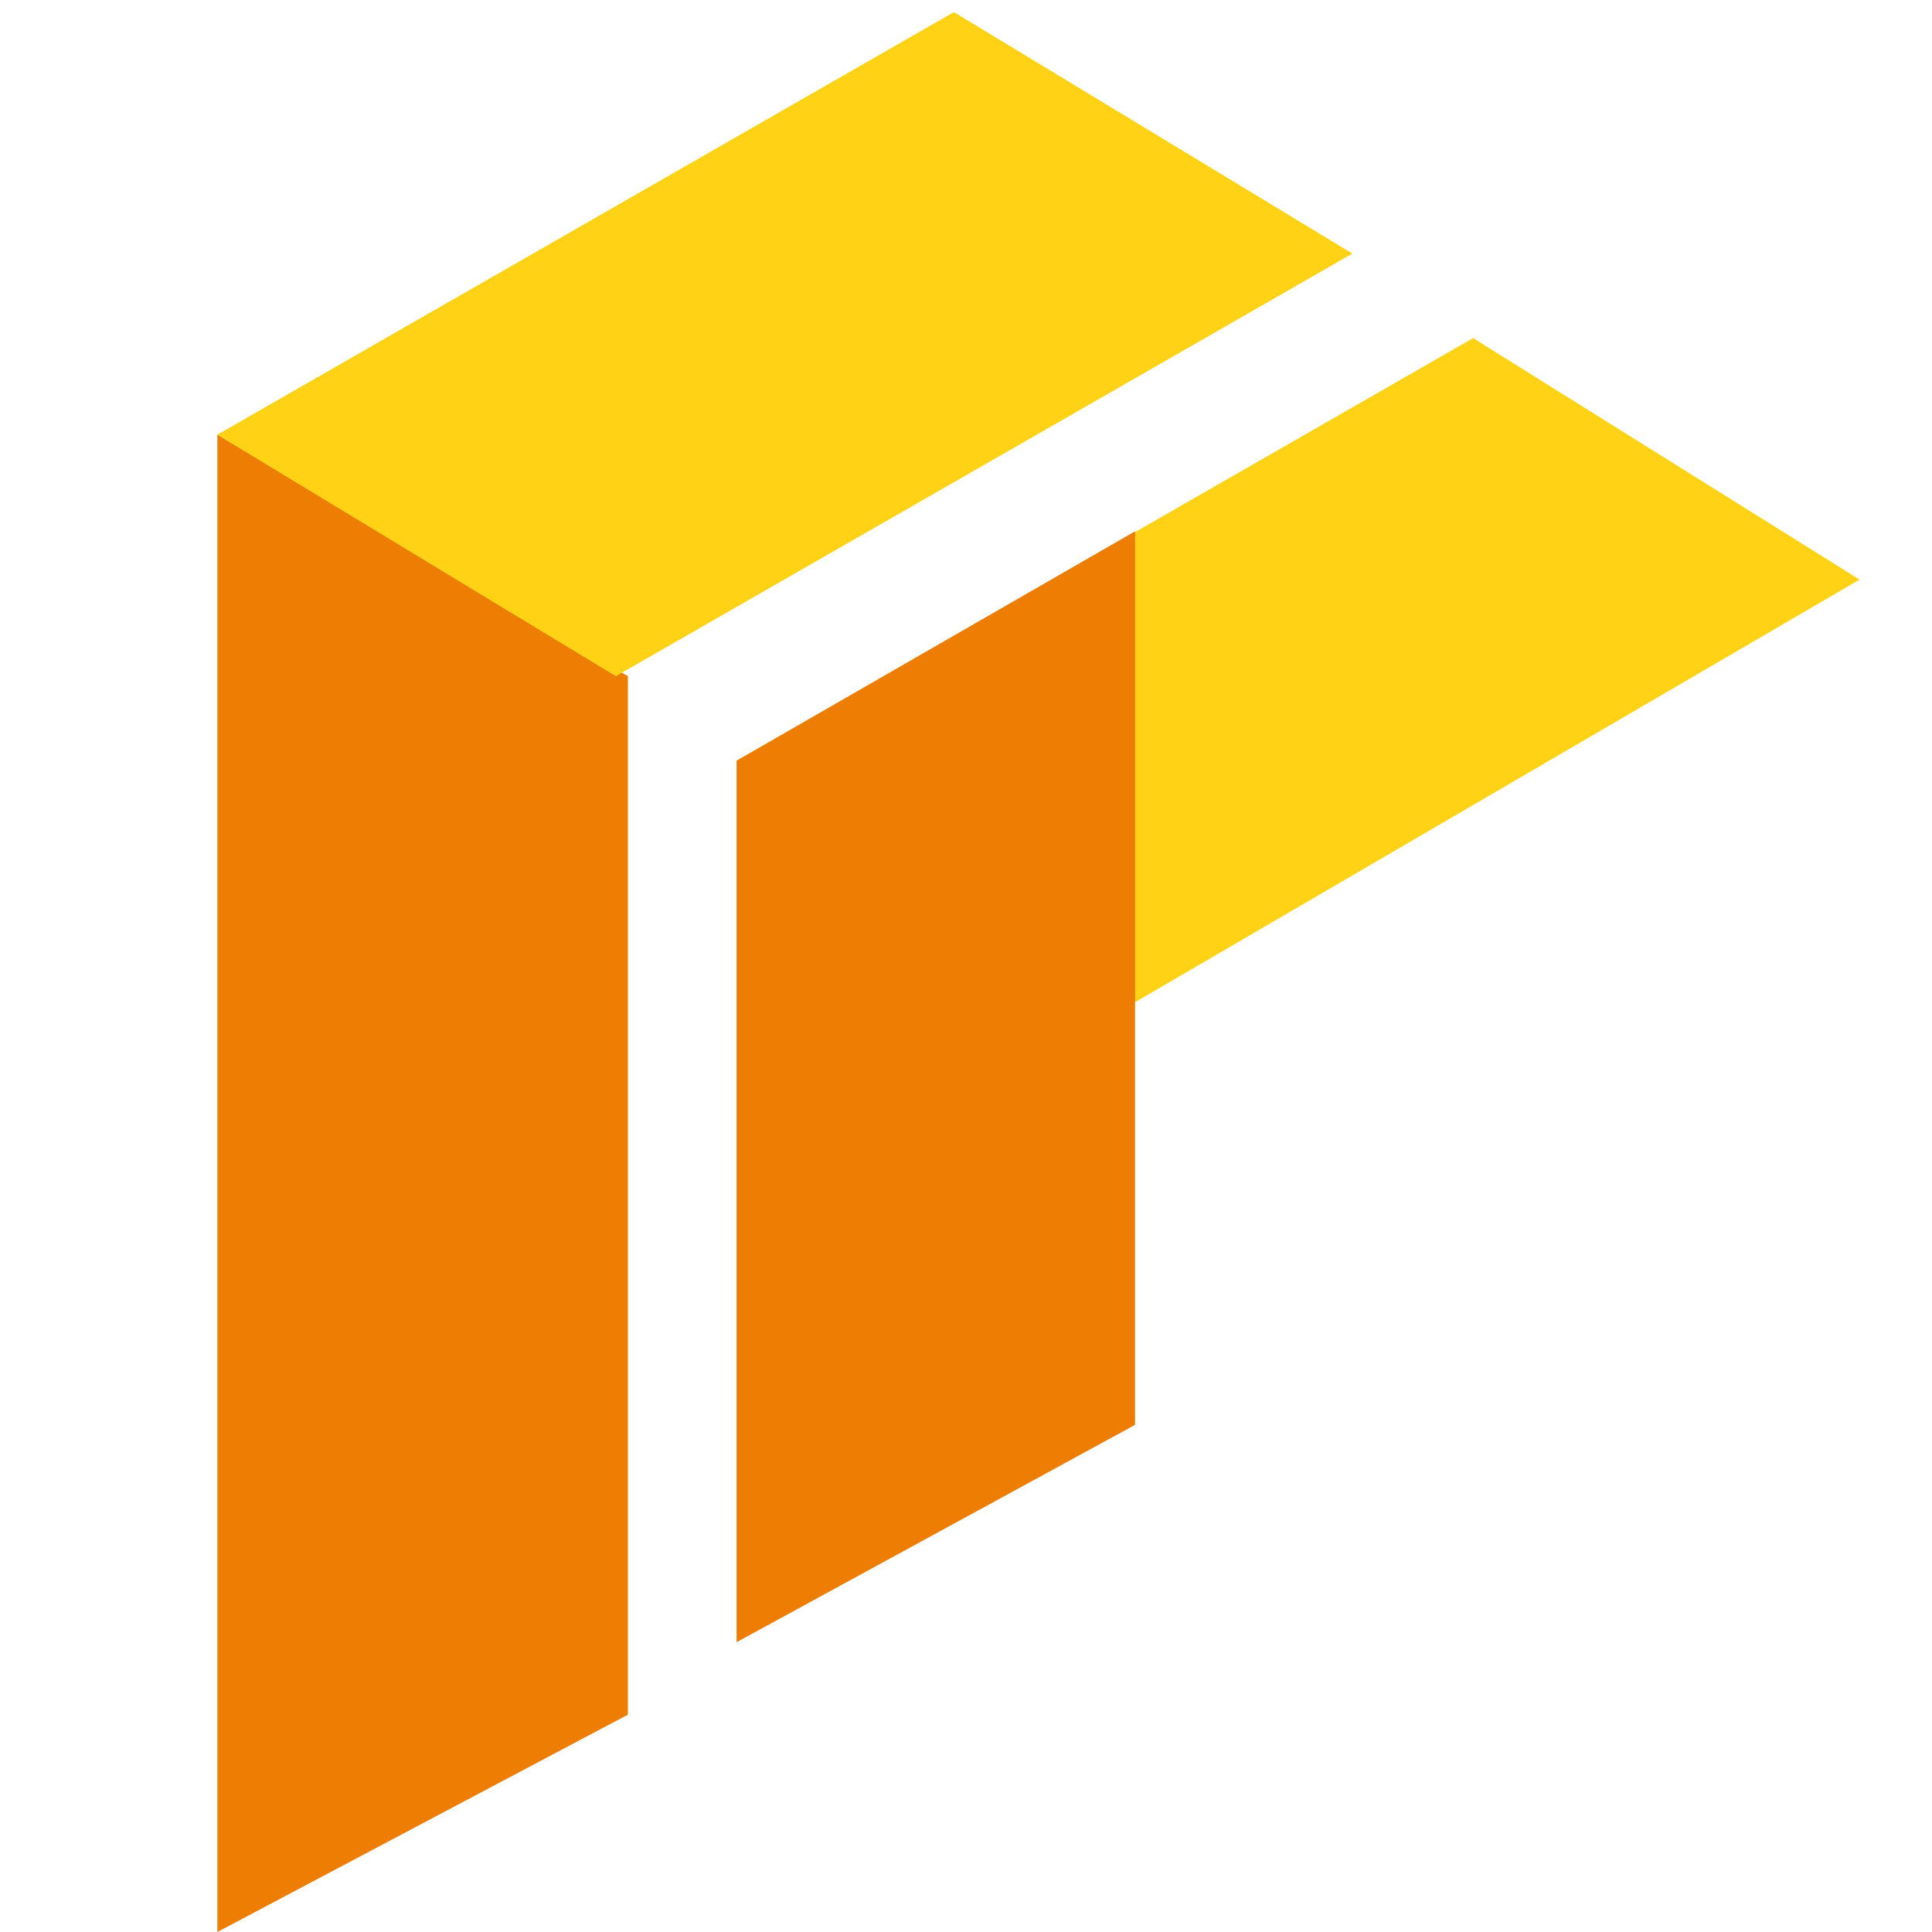
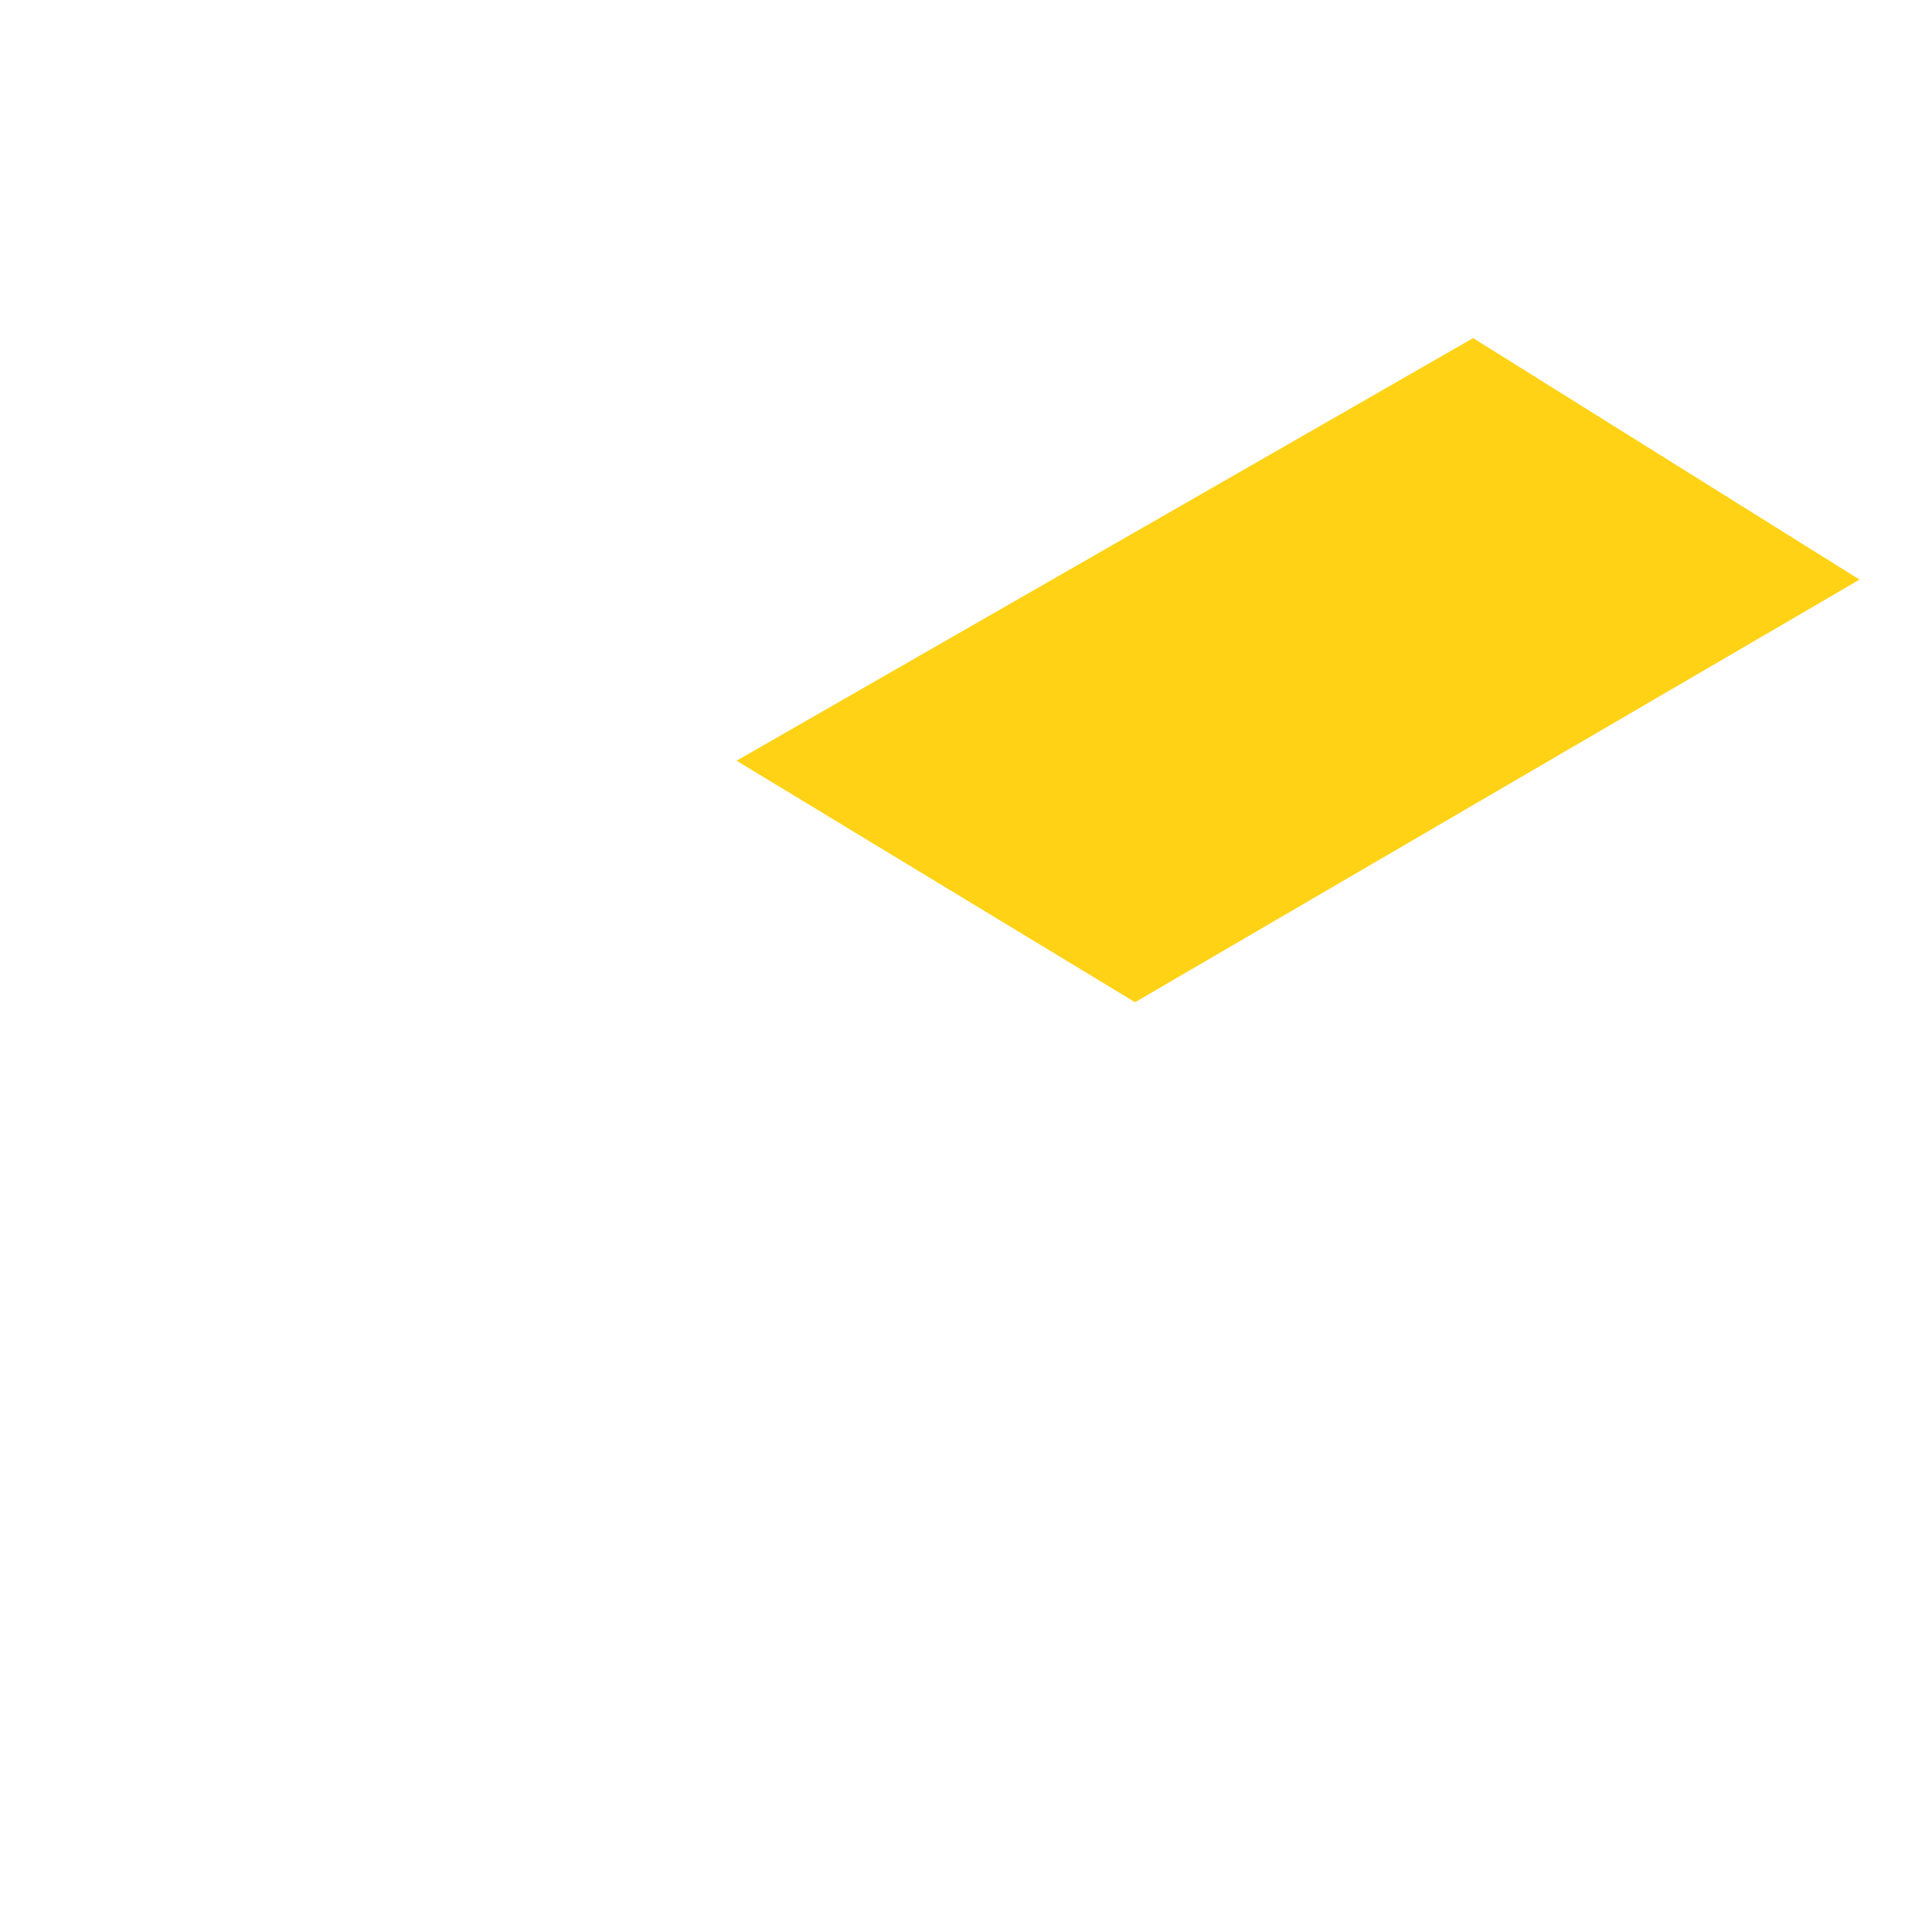
<svg xmlns="http://www.w3.org/2000/svg" id="Layer_1" data-name="Layer 1" width="16" height="16" viewBox="0 0 16 16">
  <defs>
    <style>
      .cls-1 {
        fill: #ed7d03;
      }

      .cls-2 {
        fill: #ffd215;
      }
    </style>
  </defs>
  <g>
-     <polygon class="cls-1" points="1.8 3.6 5.2 5.6 5.2 14.2 1.8 16 1.8 3.6" />
-     <polygon class="cls-2" points="1.8 3.6 5.1 5.6 11.2 2.1 7.9 0.1 1.8 3.6" />
    <polygon class="cls-2" points="6.1 6.3 9.4 8.3 15.4 4.8 12.2 2.8 6.1 6.3" />
-     <polygon class="cls-1" points="9.4 4.4 6.1 6.3 6.1 13.6 9.4 11.8 9.4 4.4" />
  </g>
</svg>